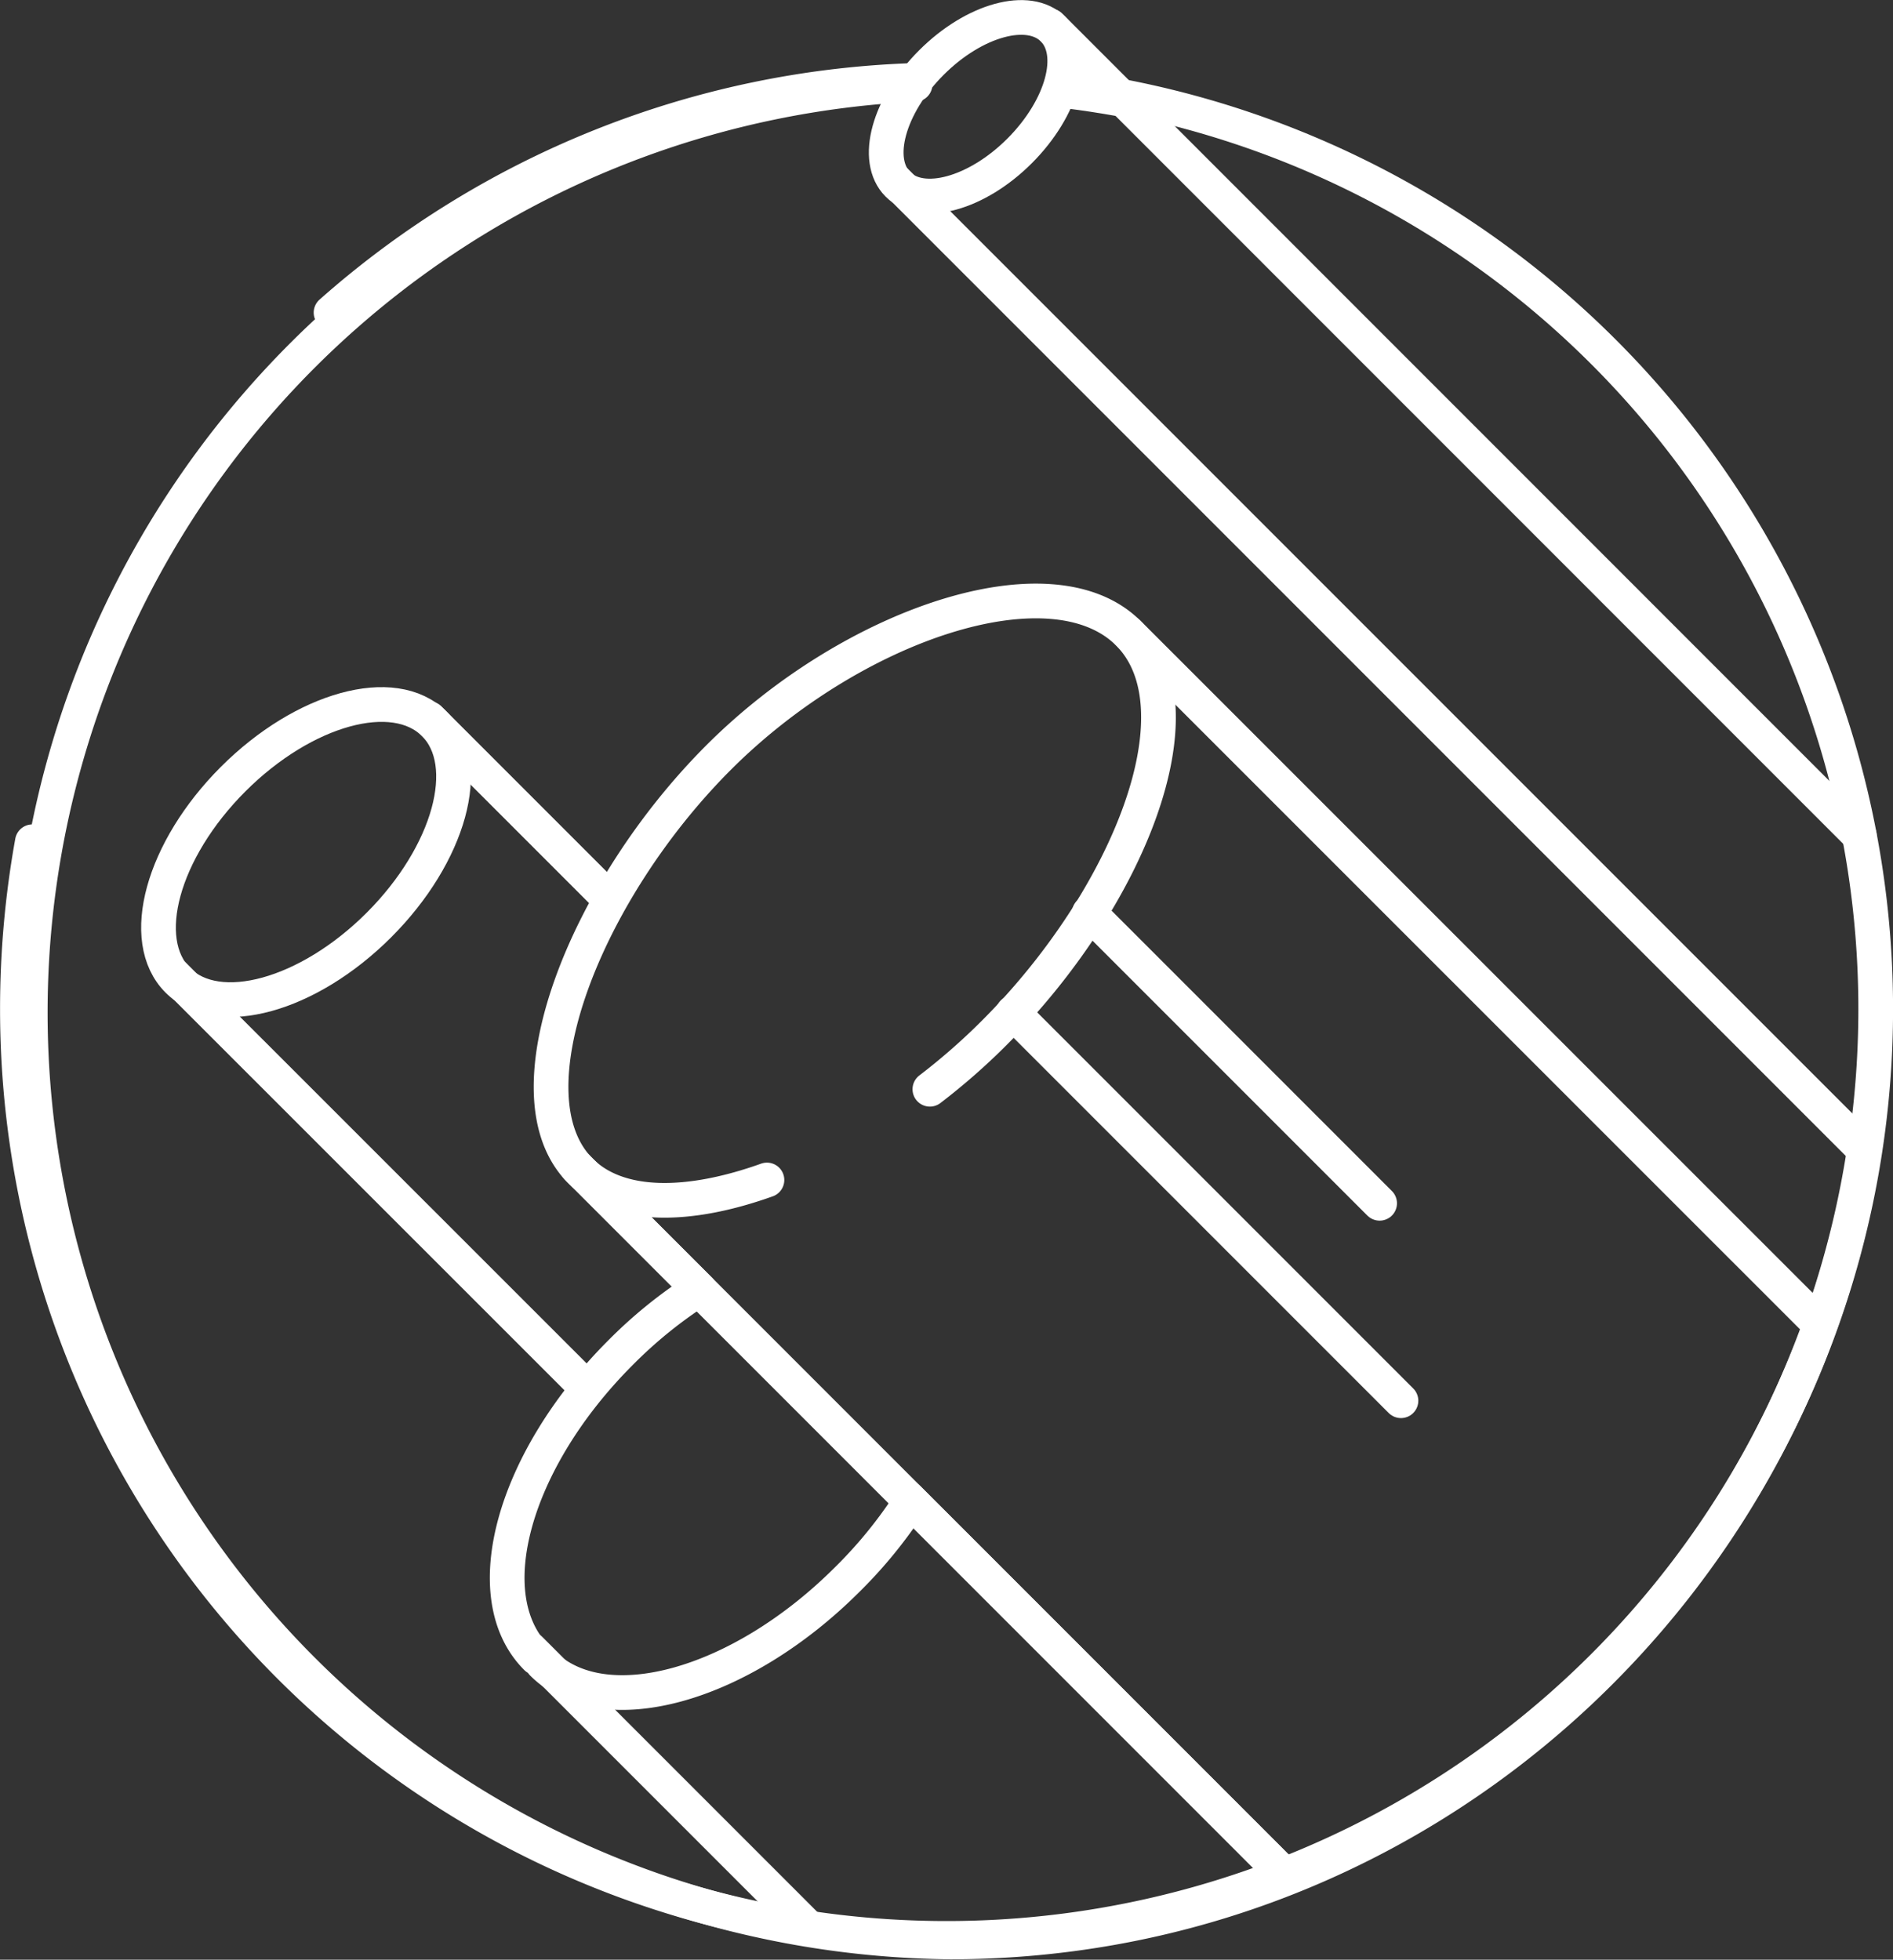
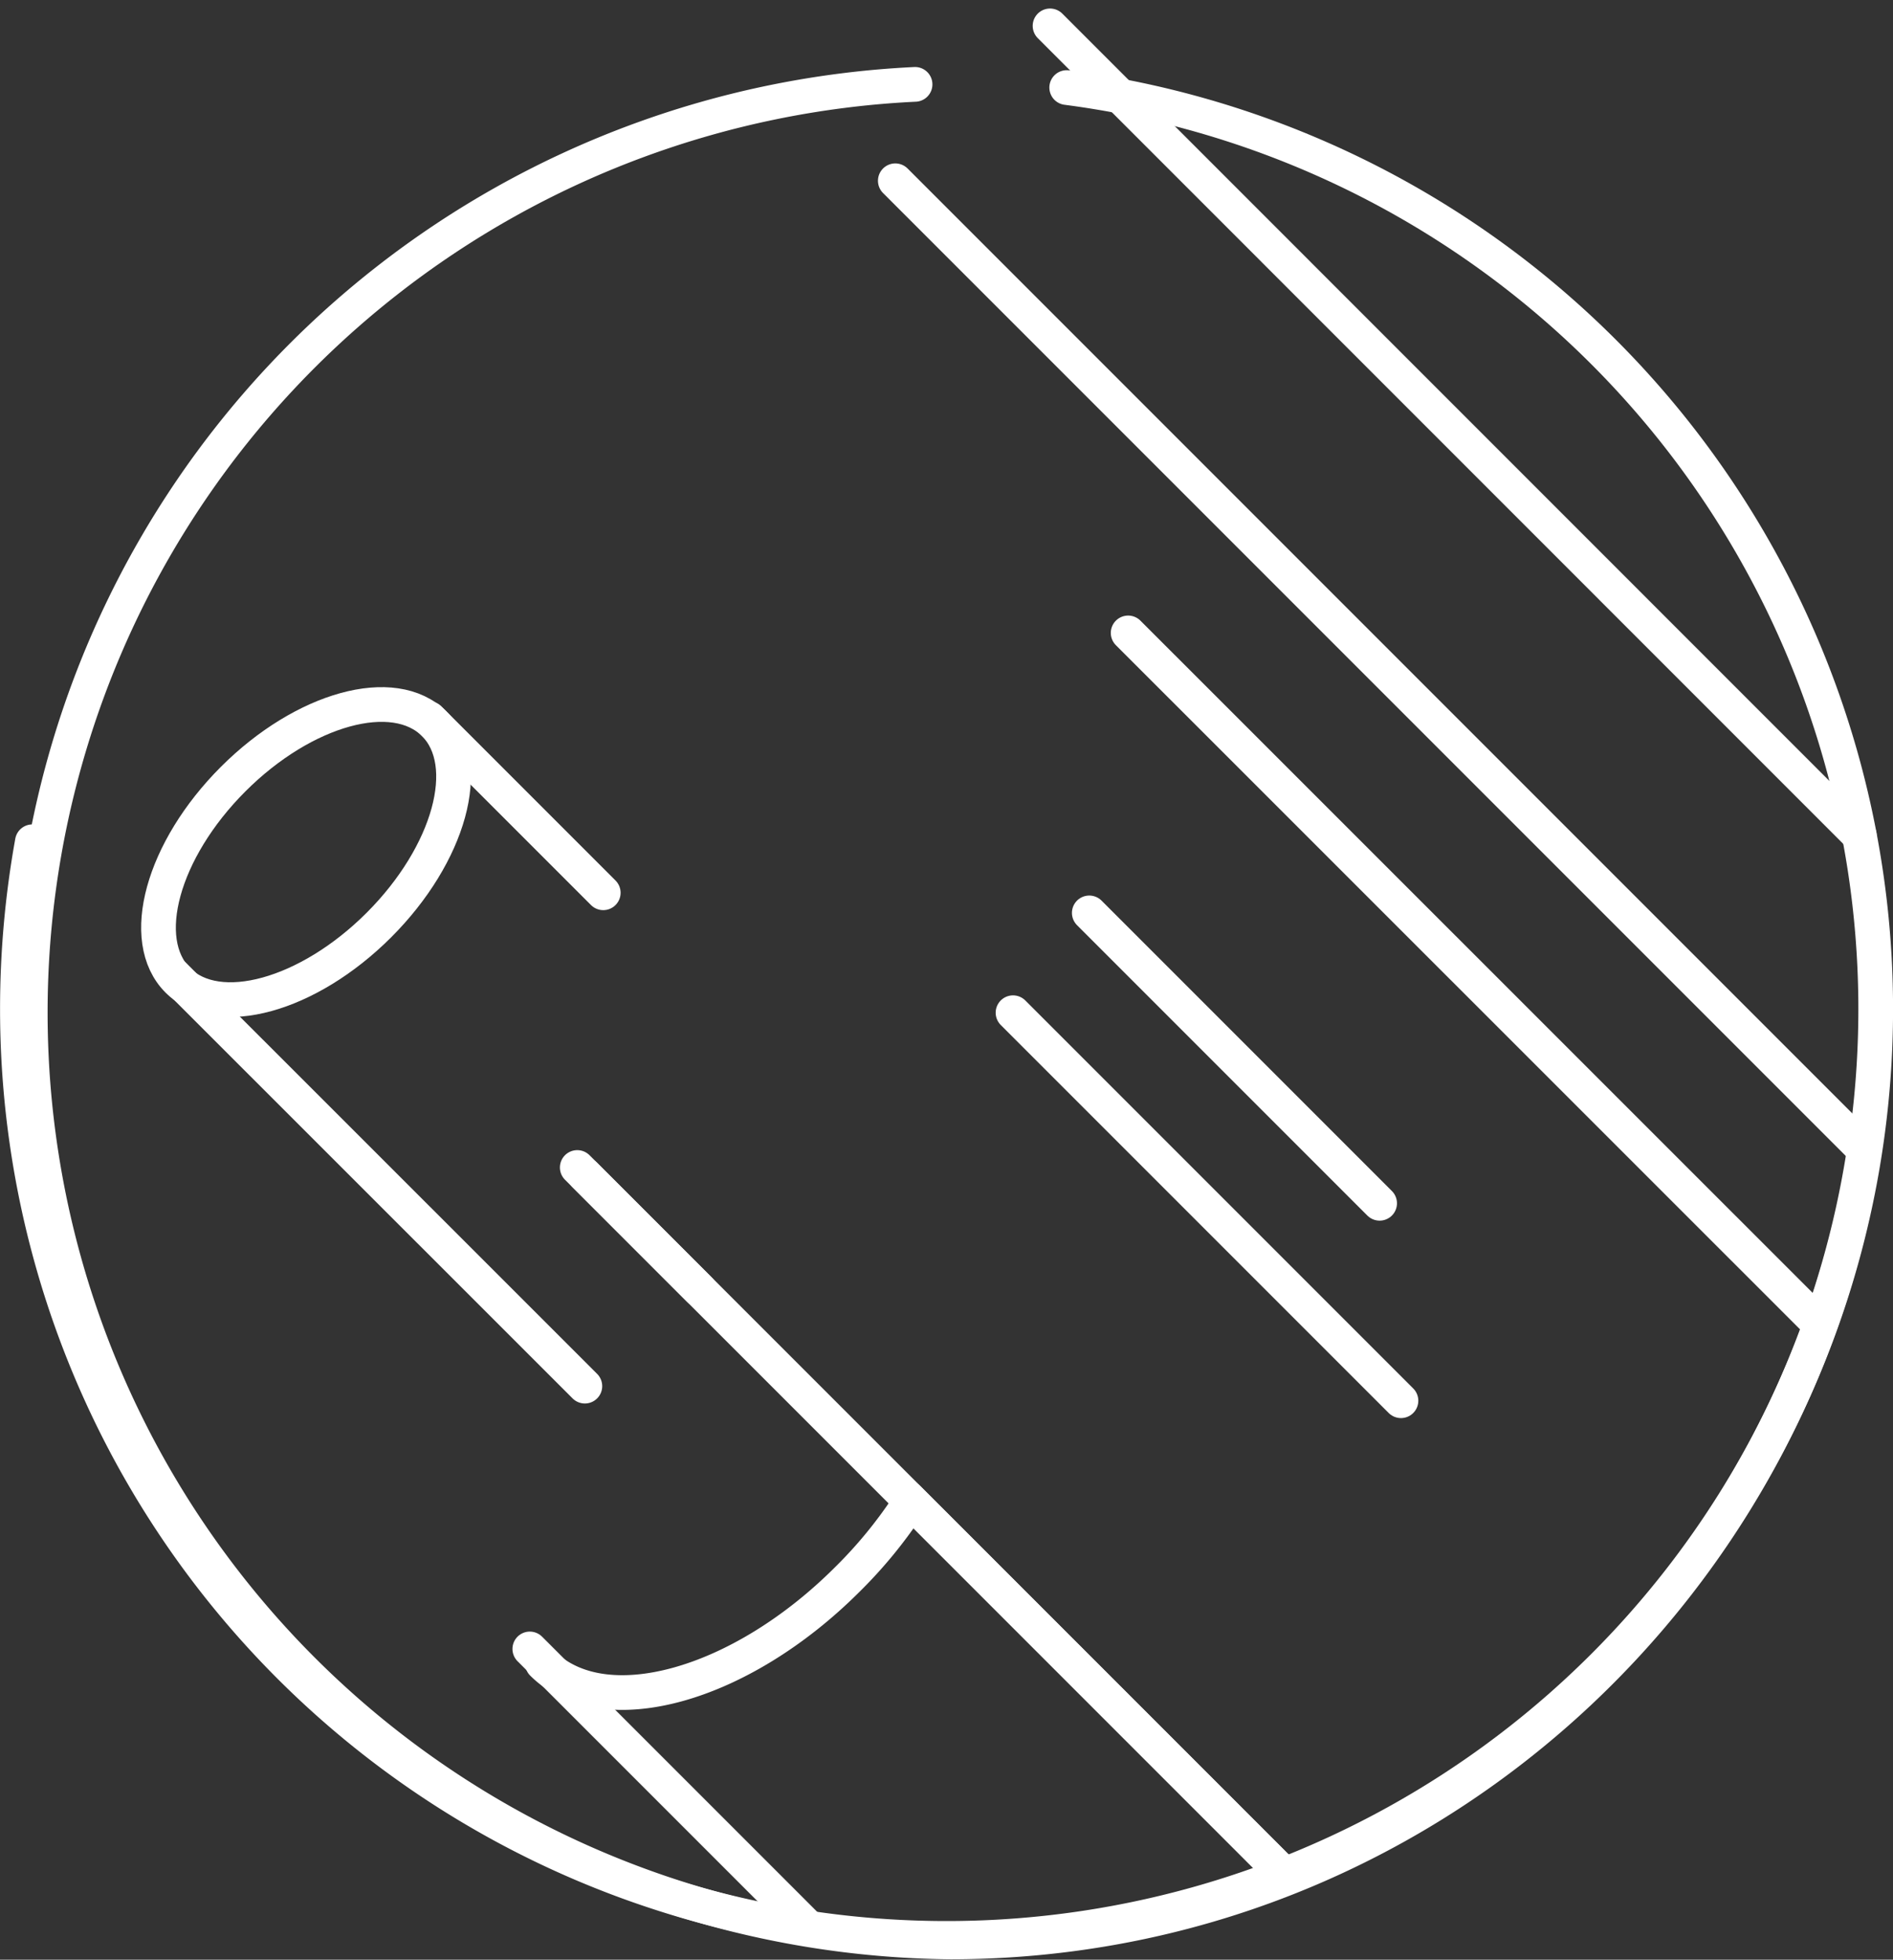
<svg xmlns="http://www.w3.org/2000/svg" viewBox="0 0 154.39 159.8">
  <rect x="0" y="0" width="154.39" height="159.8" fill="#333333" stroke="none" />
  <defs>
    <style>.cls-1{fill:none;stroke:#fff;stroke-linecap:round;stroke-linejoin:bevel;stroke-width:2.83px;}</style>
  </defs>
  <title>Ресурс 4</title>
  <g id="Слой_2" data-name="Слой 2">
    <g id="Слой_1-2" data-name="Слой 1">
      <ellipse class="cls-1" cx="24.96" cy="69.48" rx="14.79" ry="8.41" transform="translate(-41.82 38) rotate(-45)" />
      <line class="cls-1" x1="35" y1="58.6" x2="49.2" y2="72.8" />
      <line class="cls-1" x1="14.13" y1="79.47" x2="47.7" y2="113.03" />
      <line class="cls-1" x1="92.01" y1="51.61" x2="148.32" y2="107.91" />
-       <path class="cls-1" d="M62.55,96.22c-6.34,2.27-12.09,2.38-15.21-.74-6.2-6.19.37-22.81,11.27-33.71S85.75,45.41,92,51.61s0,21.7-10.9,32.6a52.43,52.43,0,0,1-5.26,4.61" />
-       <ellipse class="cls-1" cx="79.56" cy="8.7" rx="8.95" ry="5.09" transform="translate(17.15 58.81) rotate(-45)" />
      <line class="cls-1" x1="85.64" y1="2.11" x2="151.64" y2="68.12" />
      <line class="cls-1" x1="73.02" y1="14.74" x2="152.02" y2="93.74" />
-       <path class="cls-1" d="M43.76,135.18c-5-5-1.91-16.12,6.85-24.88A37.27,37.27,0,0,1,57,105.13" />
      <path class="cls-1" d="M74.05,122.78a37.26,37.26,0,0,1-4.93,6c-8.76,8.76-19.9,11.83-24.88,6.85" />
      <line class="cls-1" x1="43.21" y1="134.46" x2="65.99" y2="157.24" />
      <line class="cls-1" x1="47.7" y1="95.82" x2="104.77" y2="152.89" />
      <line class="cls-1" x1="82.62" y1="82.58" x2="114.26" y2="114.22" />
      <line class="cls-1" x1="88.84" y1="74.44" x2="112.52" y2="98.12" />
      <path class="cls-1" d="M87,7.14A75.78,75.78,0,1,1,1.42,82.29,76.75,76.75,0,0,1,2.64,68.64" />
-       <path class="cls-1" d="M87.19,7.44c1.33.17,2.65.37,4,.61" />
      <path class="cls-1" d="M152.3,92c-4.79,37.23-36.25,66.35-74.79,66.35A75.78,75.78,0,0,1,74.63,6.88" />
-       <path class="cls-1" d="M27,25.49A75.45,75.45,0,0,1,74.29,6.57" />
      <line class="cls-1" x1="74.05" y1="122.17" x2="104.15" y2="152.27" />
      <line class="cls-1" x1="47.08" y1="95.2" x2="57.05" y2="105.17" />
    </g>
  </g>
</svg>